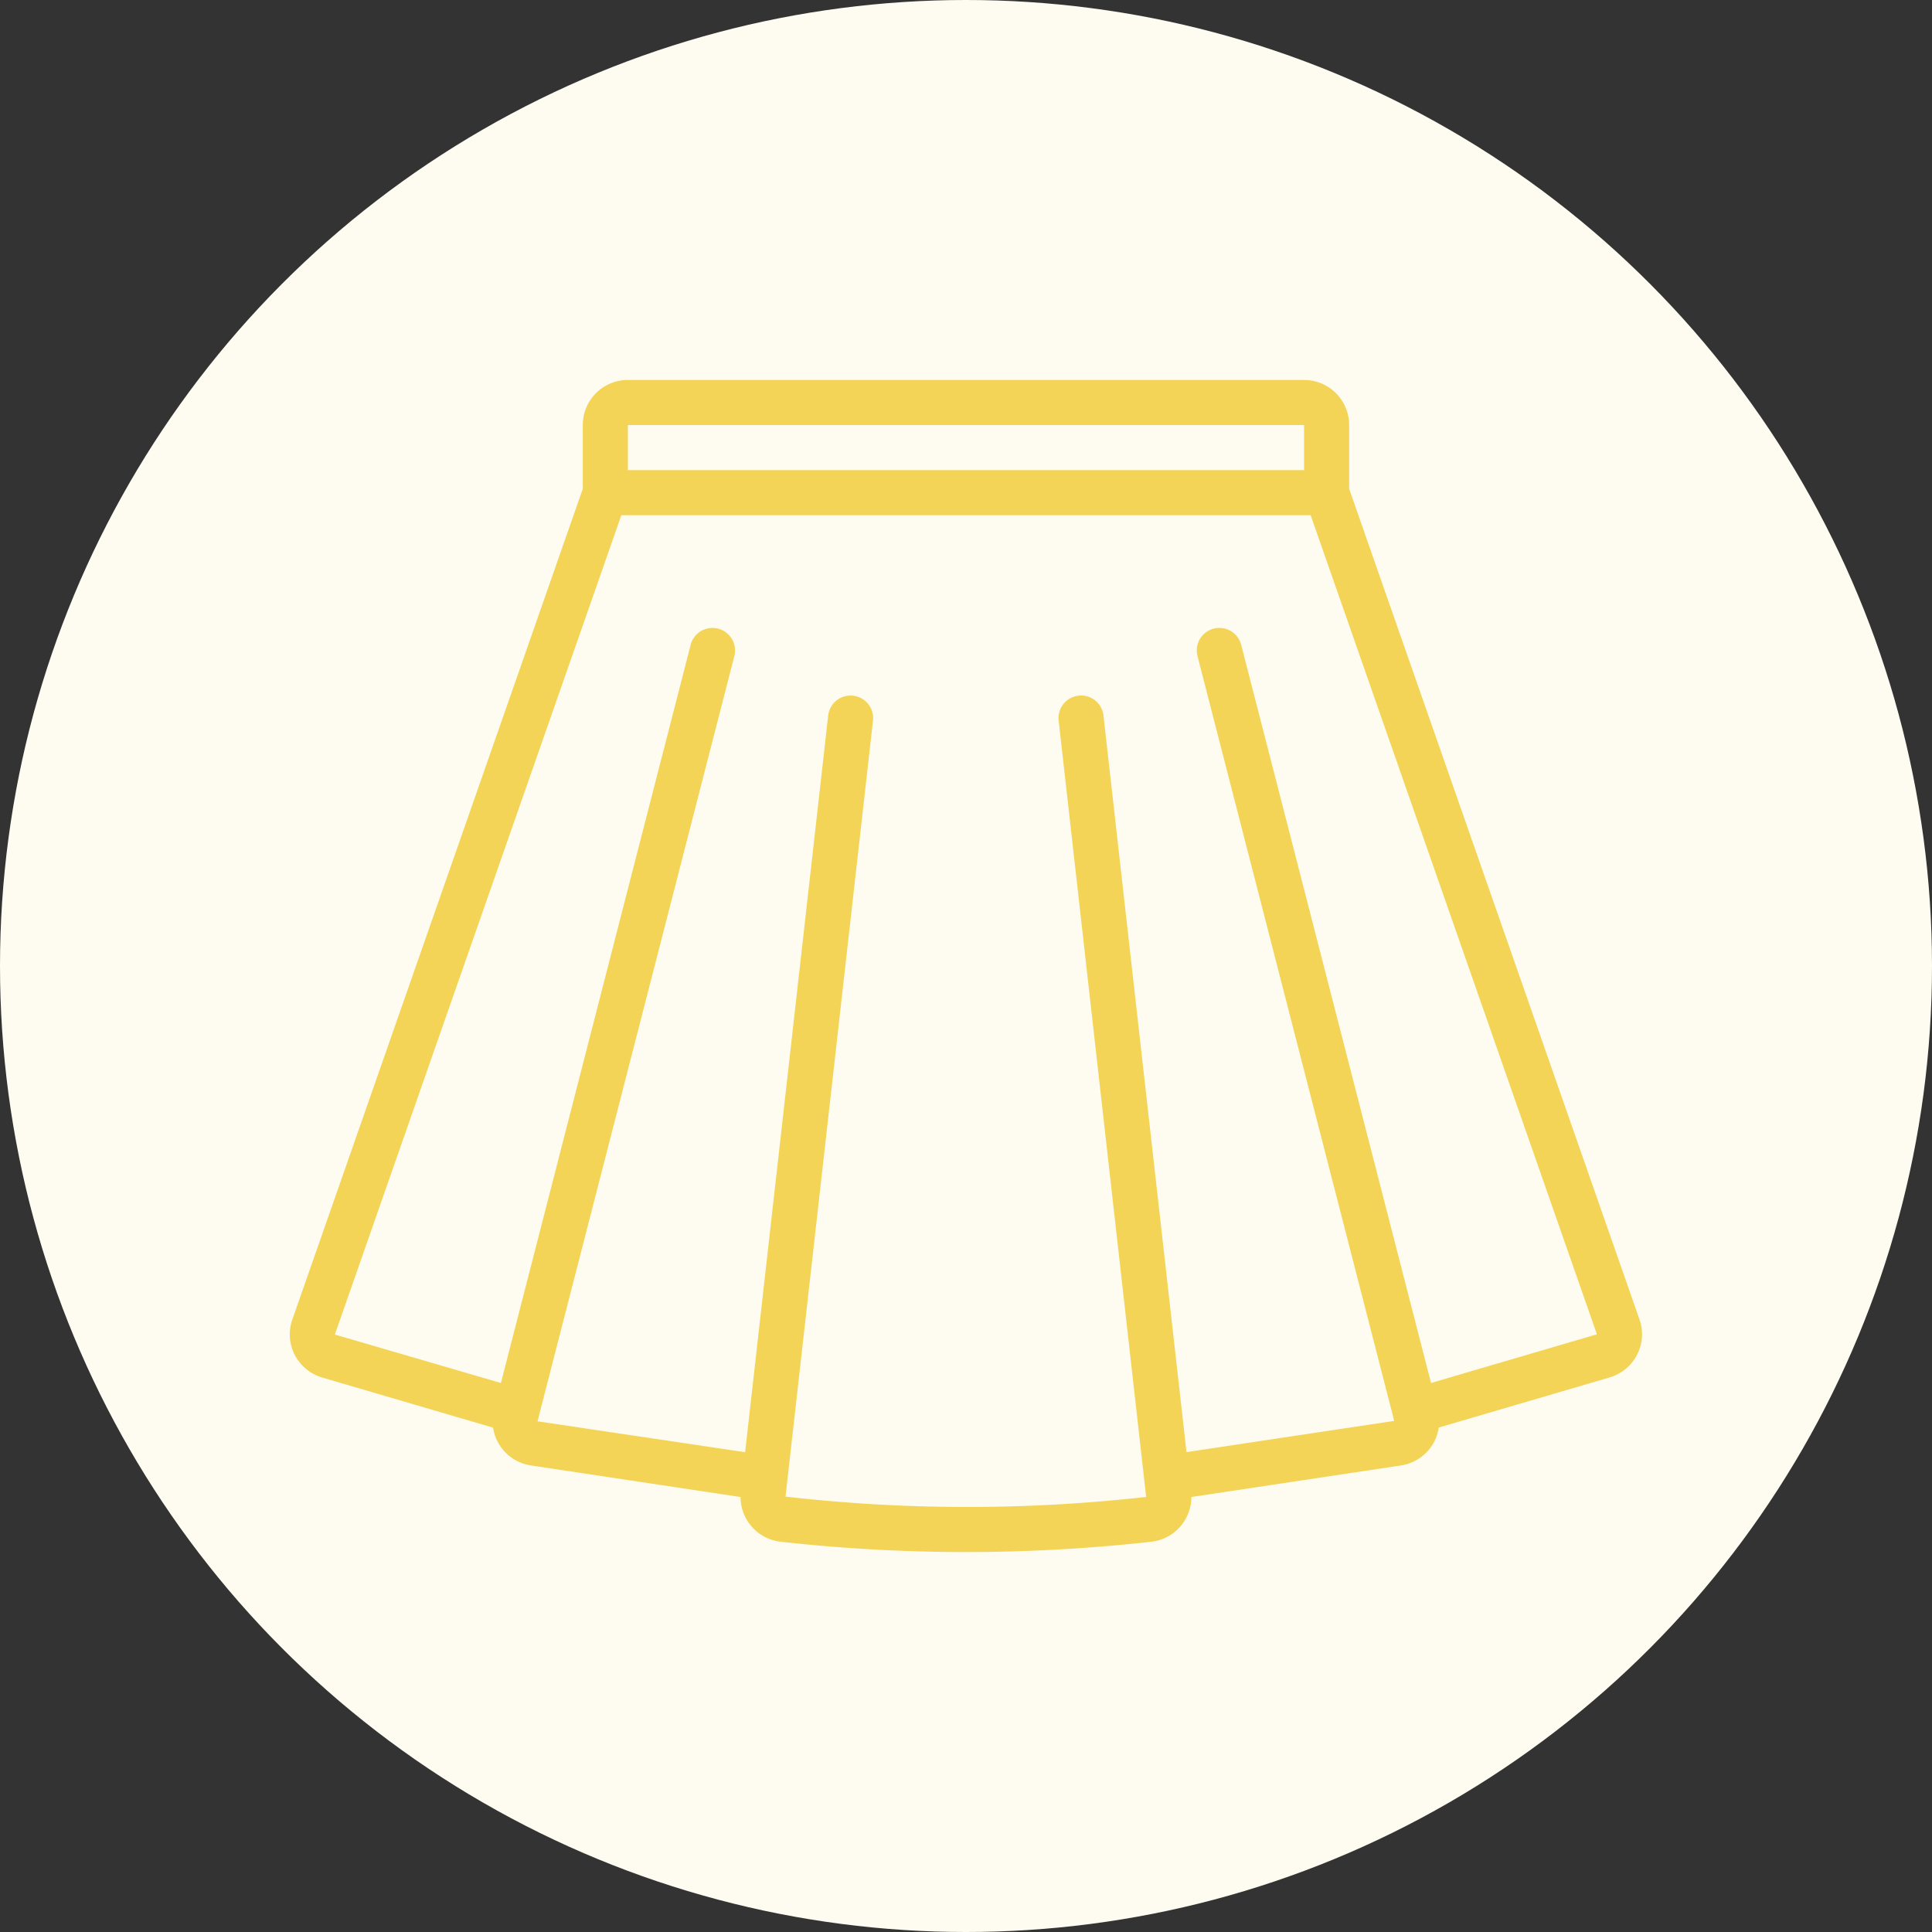
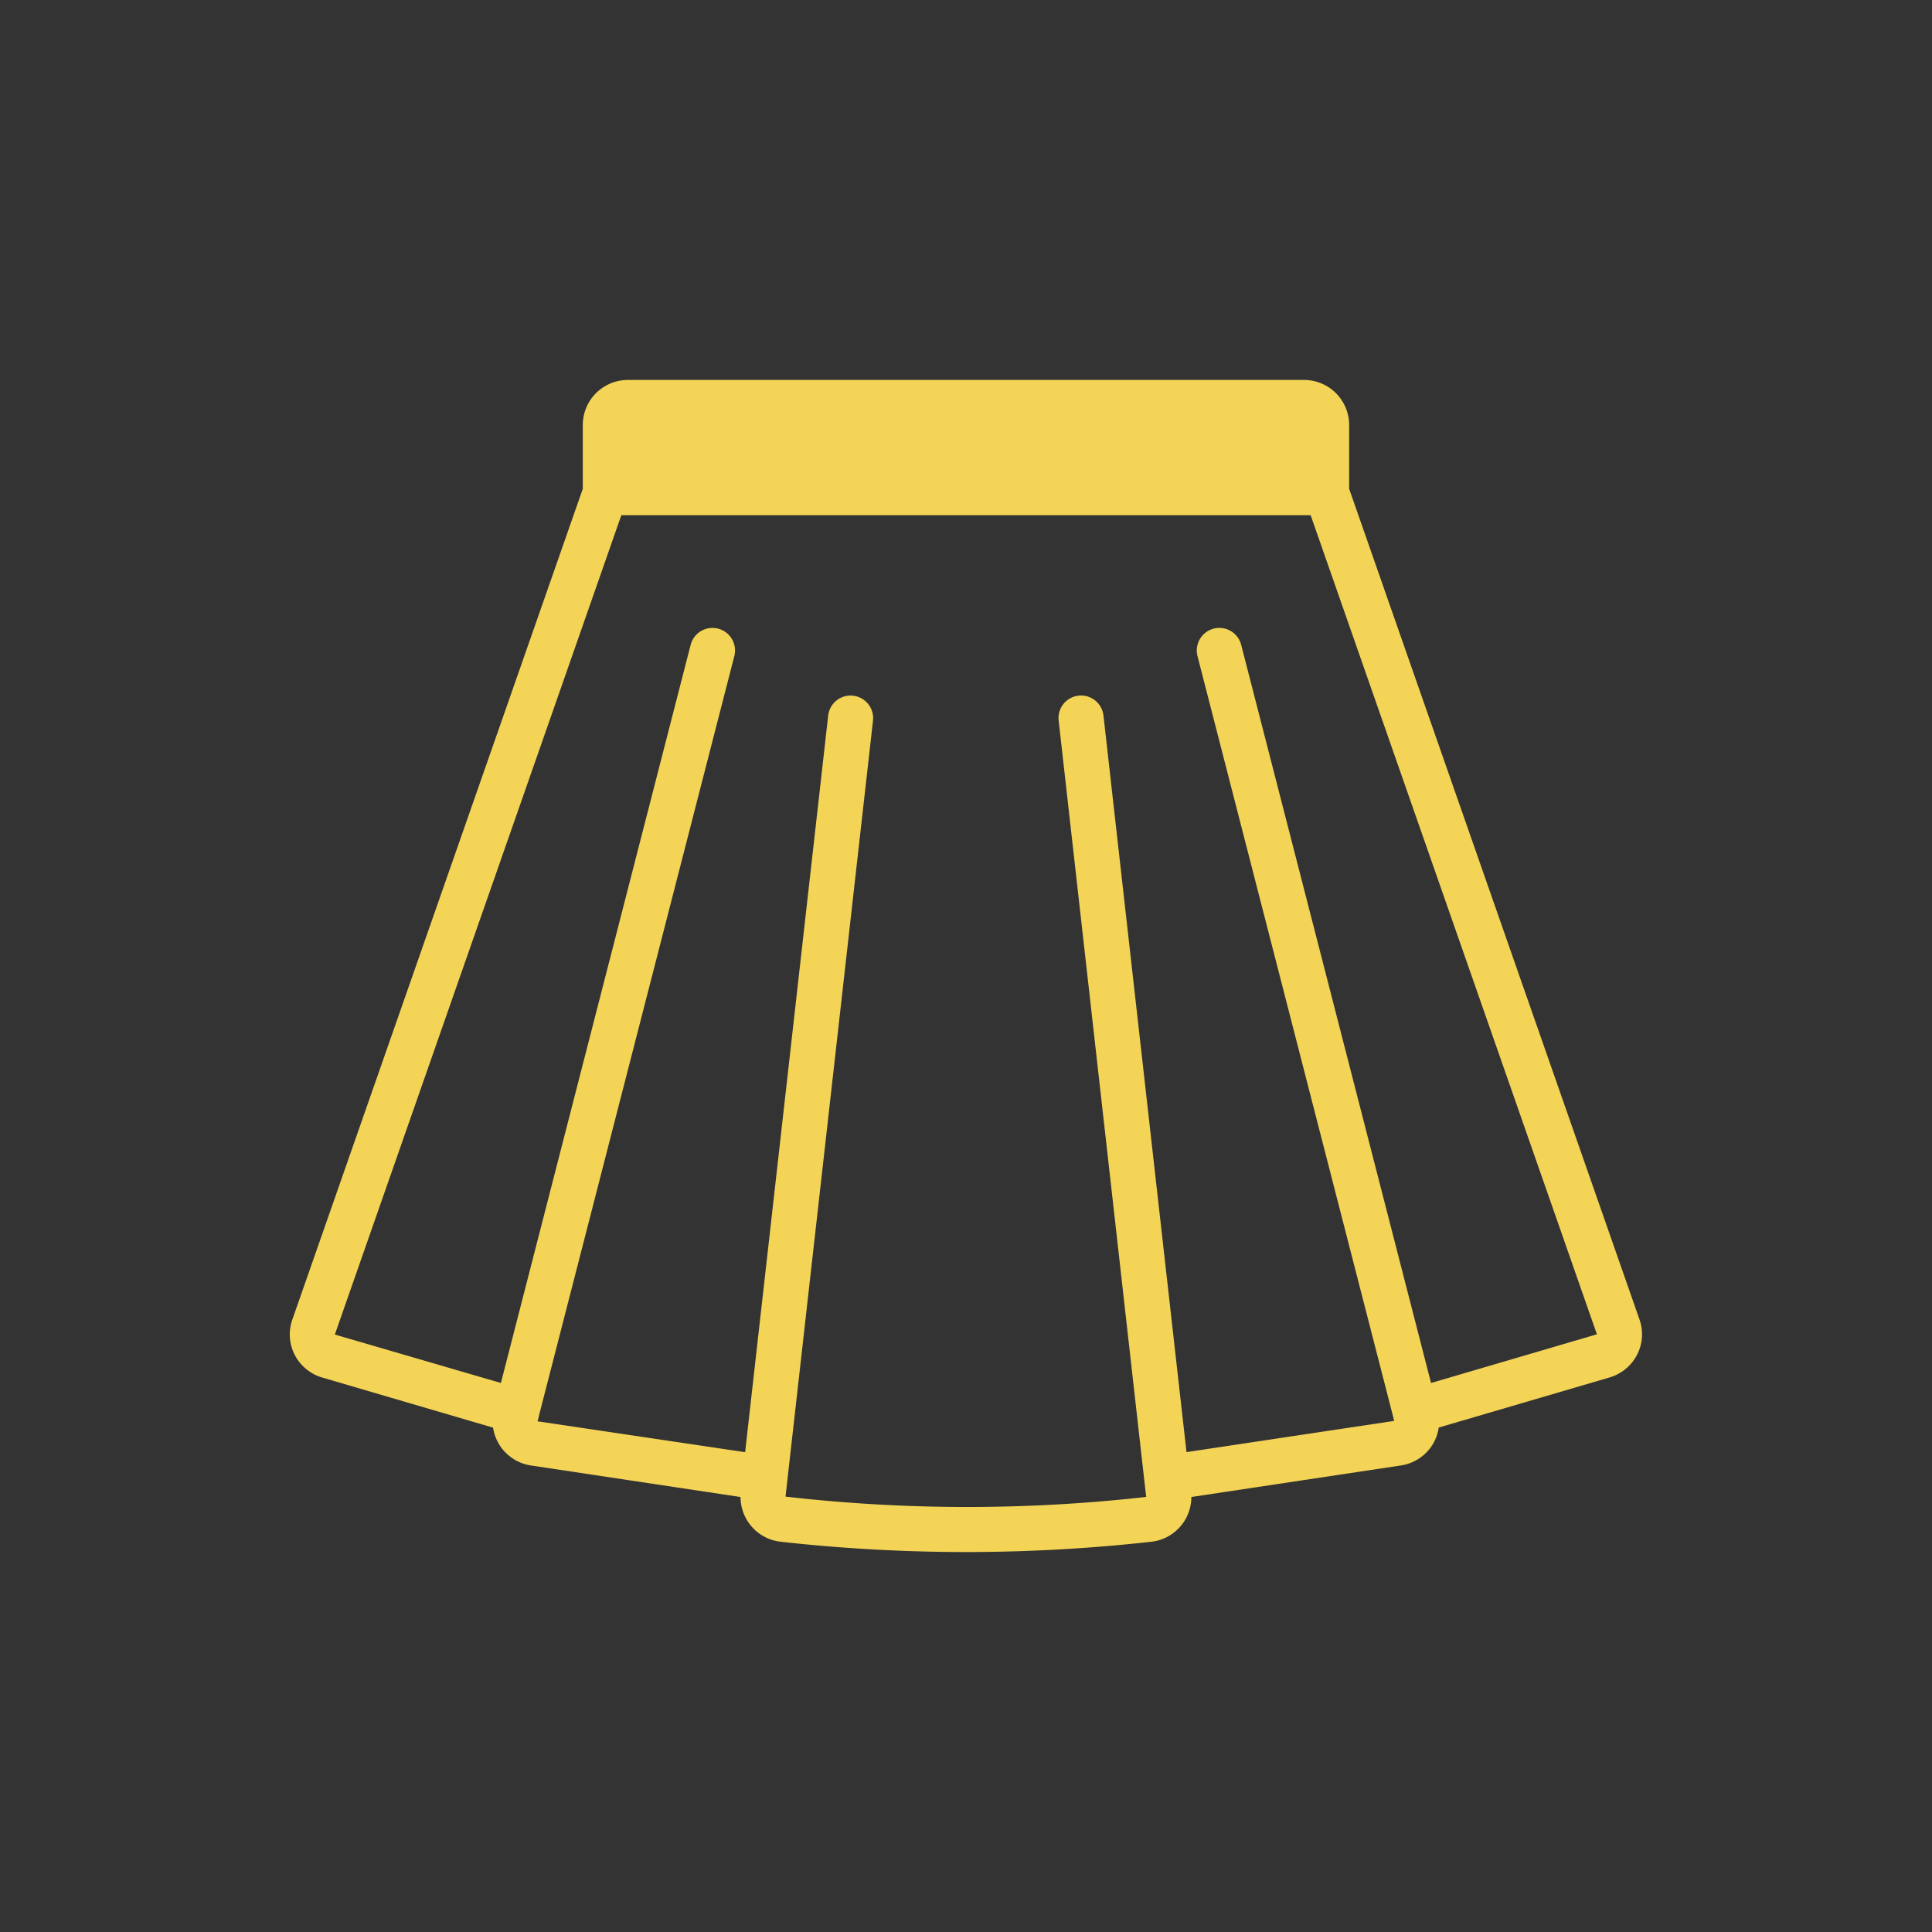
<svg xmlns="http://www.w3.org/2000/svg" version="1.1" width="512" height="512" x="0" y="0" viewBox="0 0 60 60" style="enable-background:new 0 0 512 512" xml:space="preserve" class="">
  <rect x="0" y="0" width="60" height="60" fill="#333333" stroke="none" />
-   <circle r="30" cx="30" cy="30" fill="#FEFCF0" shape="circle" />
  <g transform="matrix(0.7,0,0,0.7,8.999,9)">
-     <path d="m1.446 48.26 7.573 2.221a2 2 0 0 0 1.68 1.678l9.3 1.4a2 2 0 0 0 1.78 1.984A74.451 74.451 0 0 0 30 56a74.357 74.357 0 0 0 8.218-.456A2 2 0 0 0 40 53.558l9.3-1.4a2.006 2.006 0 0 0 1.374-.881 1.974 1.974 0 0 0 .3-.8l7.567-2.219a2.015 2.015 0 0 0 1.233-1.01 1.982 1.982 0 0 0 .108-1.563L47 8.829V6a2 2 0 0 0-2-2H15a2 2 0 0 0-2 2v2.829L.115 45.683a1.981 1.981 0 0 0 .105 1.569 2.012 2.012 0 0 0 1.226 1.008ZM15 6h30v2H15Zm-.29 4h30.582l12.7 36.34-7.359 2.16-8.423-32.749a1 1 0 1 0-1.938.5L48.953 50v.019l.046.163-9.215 1.385L36.1 18.888a1 1 0 1 0-1.988.224l3.8 33.71.083.733a70.9 70.9 0 0 1-16-.014l.08-.717 3.8-33.71a1 1 0 1 0-1.988-.224l-3.685 32.68-9.21-1.37.05-.179v-.019l8.681-33.75a1 1 0 0 0-1.938-.5L9.367 48.5 2 46.35Z" fill="#F3D457" opacity="1" data-original="#000000" class="" />
+     <path d="m1.446 48.26 7.573 2.221a2 2 0 0 0 1.68 1.678l9.3 1.4a2 2 0 0 0 1.78 1.984A74.451 74.451 0 0 0 30 56a74.357 74.357 0 0 0 8.218-.456A2 2 0 0 0 40 53.558l9.3-1.4a2.006 2.006 0 0 0 1.374-.881 1.974 1.974 0 0 0 .3-.8l7.567-2.219a2.015 2.015 0 0 0 1.233-1.01 1.982 1.982 0 0 0 .108-1.563L47 8.829V6a2 2 0 0 0-2-2H15a2 2 0 0 0-2 2v2.829L.115 45.683a1.981 1.981 0 0 0 .105 1.569 2.012 2.012 0 0 0 1.226 1.008ZM15 6v2H15Zm-.29 4h30.582l12.7 36.34-7.359 2.16-8.423-32.749a1 1 0 1 0-1.938.5L48.953 50v.019l.046.163-9.215 1.385L36.1 18.888a1 1 0 1 0-1.988.224l3.8 33.71.083.733a70.9 70.9 0 0 1-16-.014l.08-.717 3.8-33.71a1 1 0 1 0-1.988-.224l-3.685 32.68-9.21-1.37.05-.179v-.019l8.681-33.75a1 1 0 0 0-1.938-.5L9.367 48.5 2 46.35Z" fill="#F3D457" opacity="1" data-original="#000000" class="" />
  </g>
</svg>